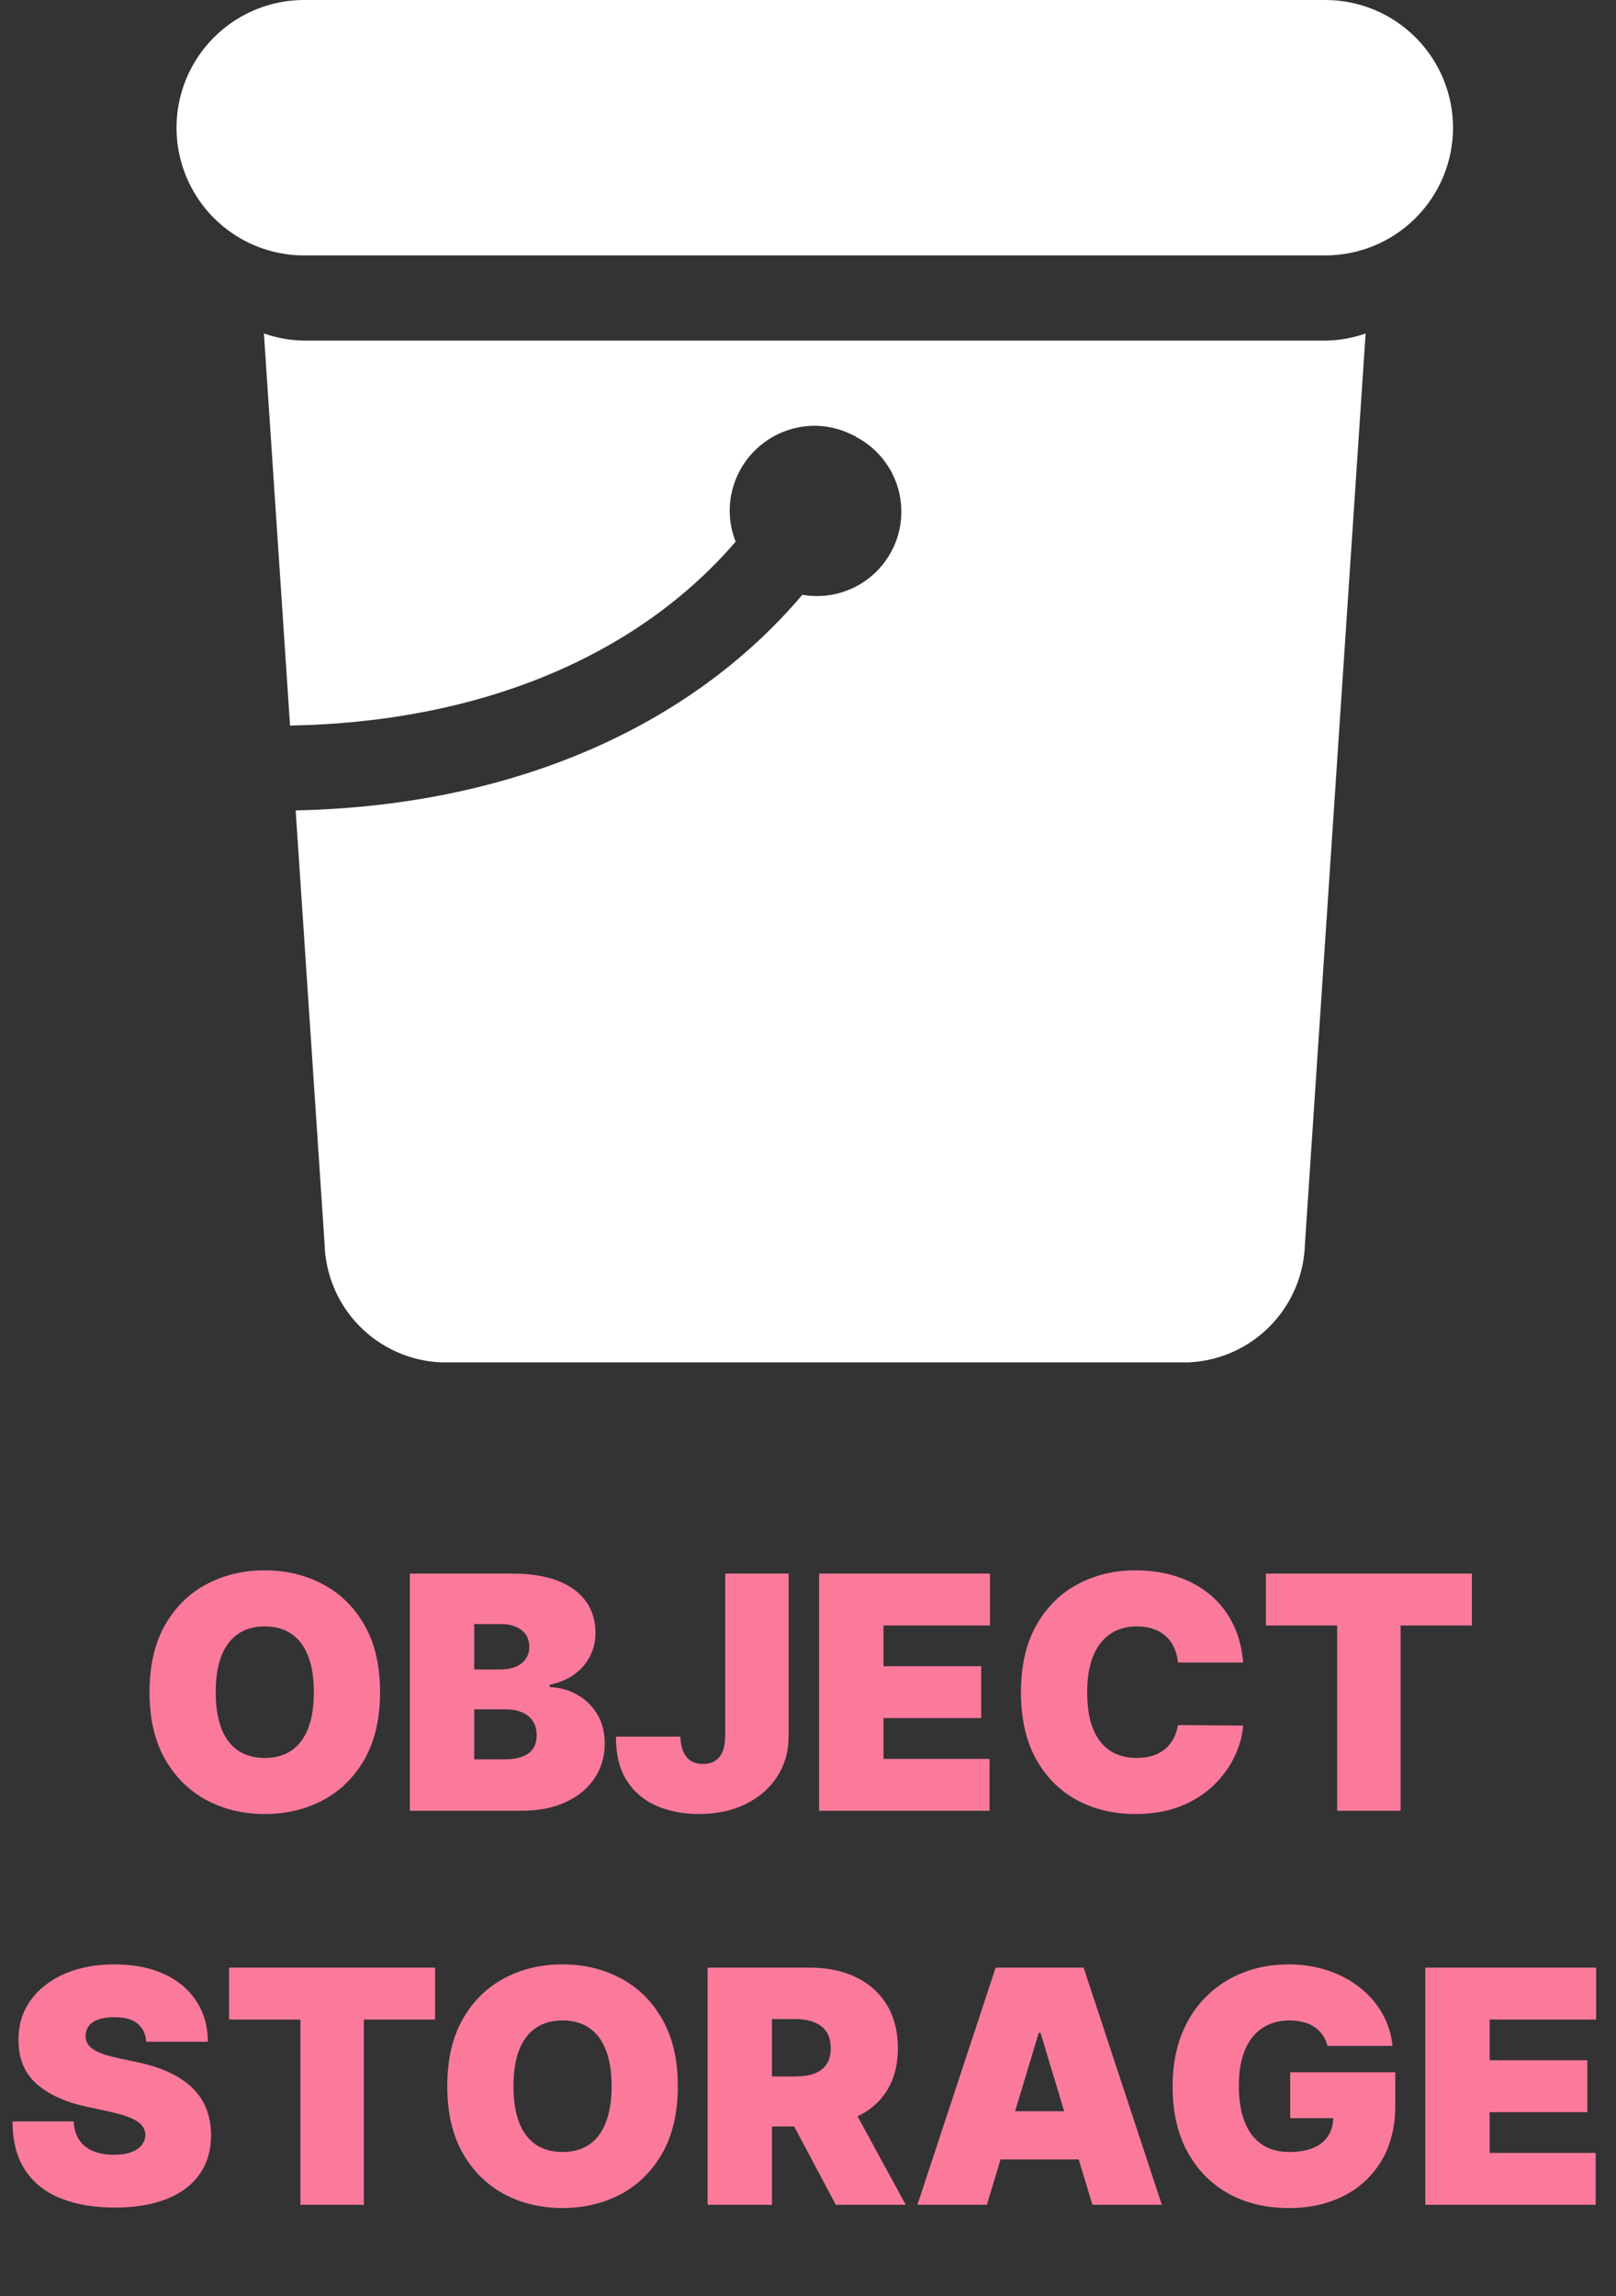
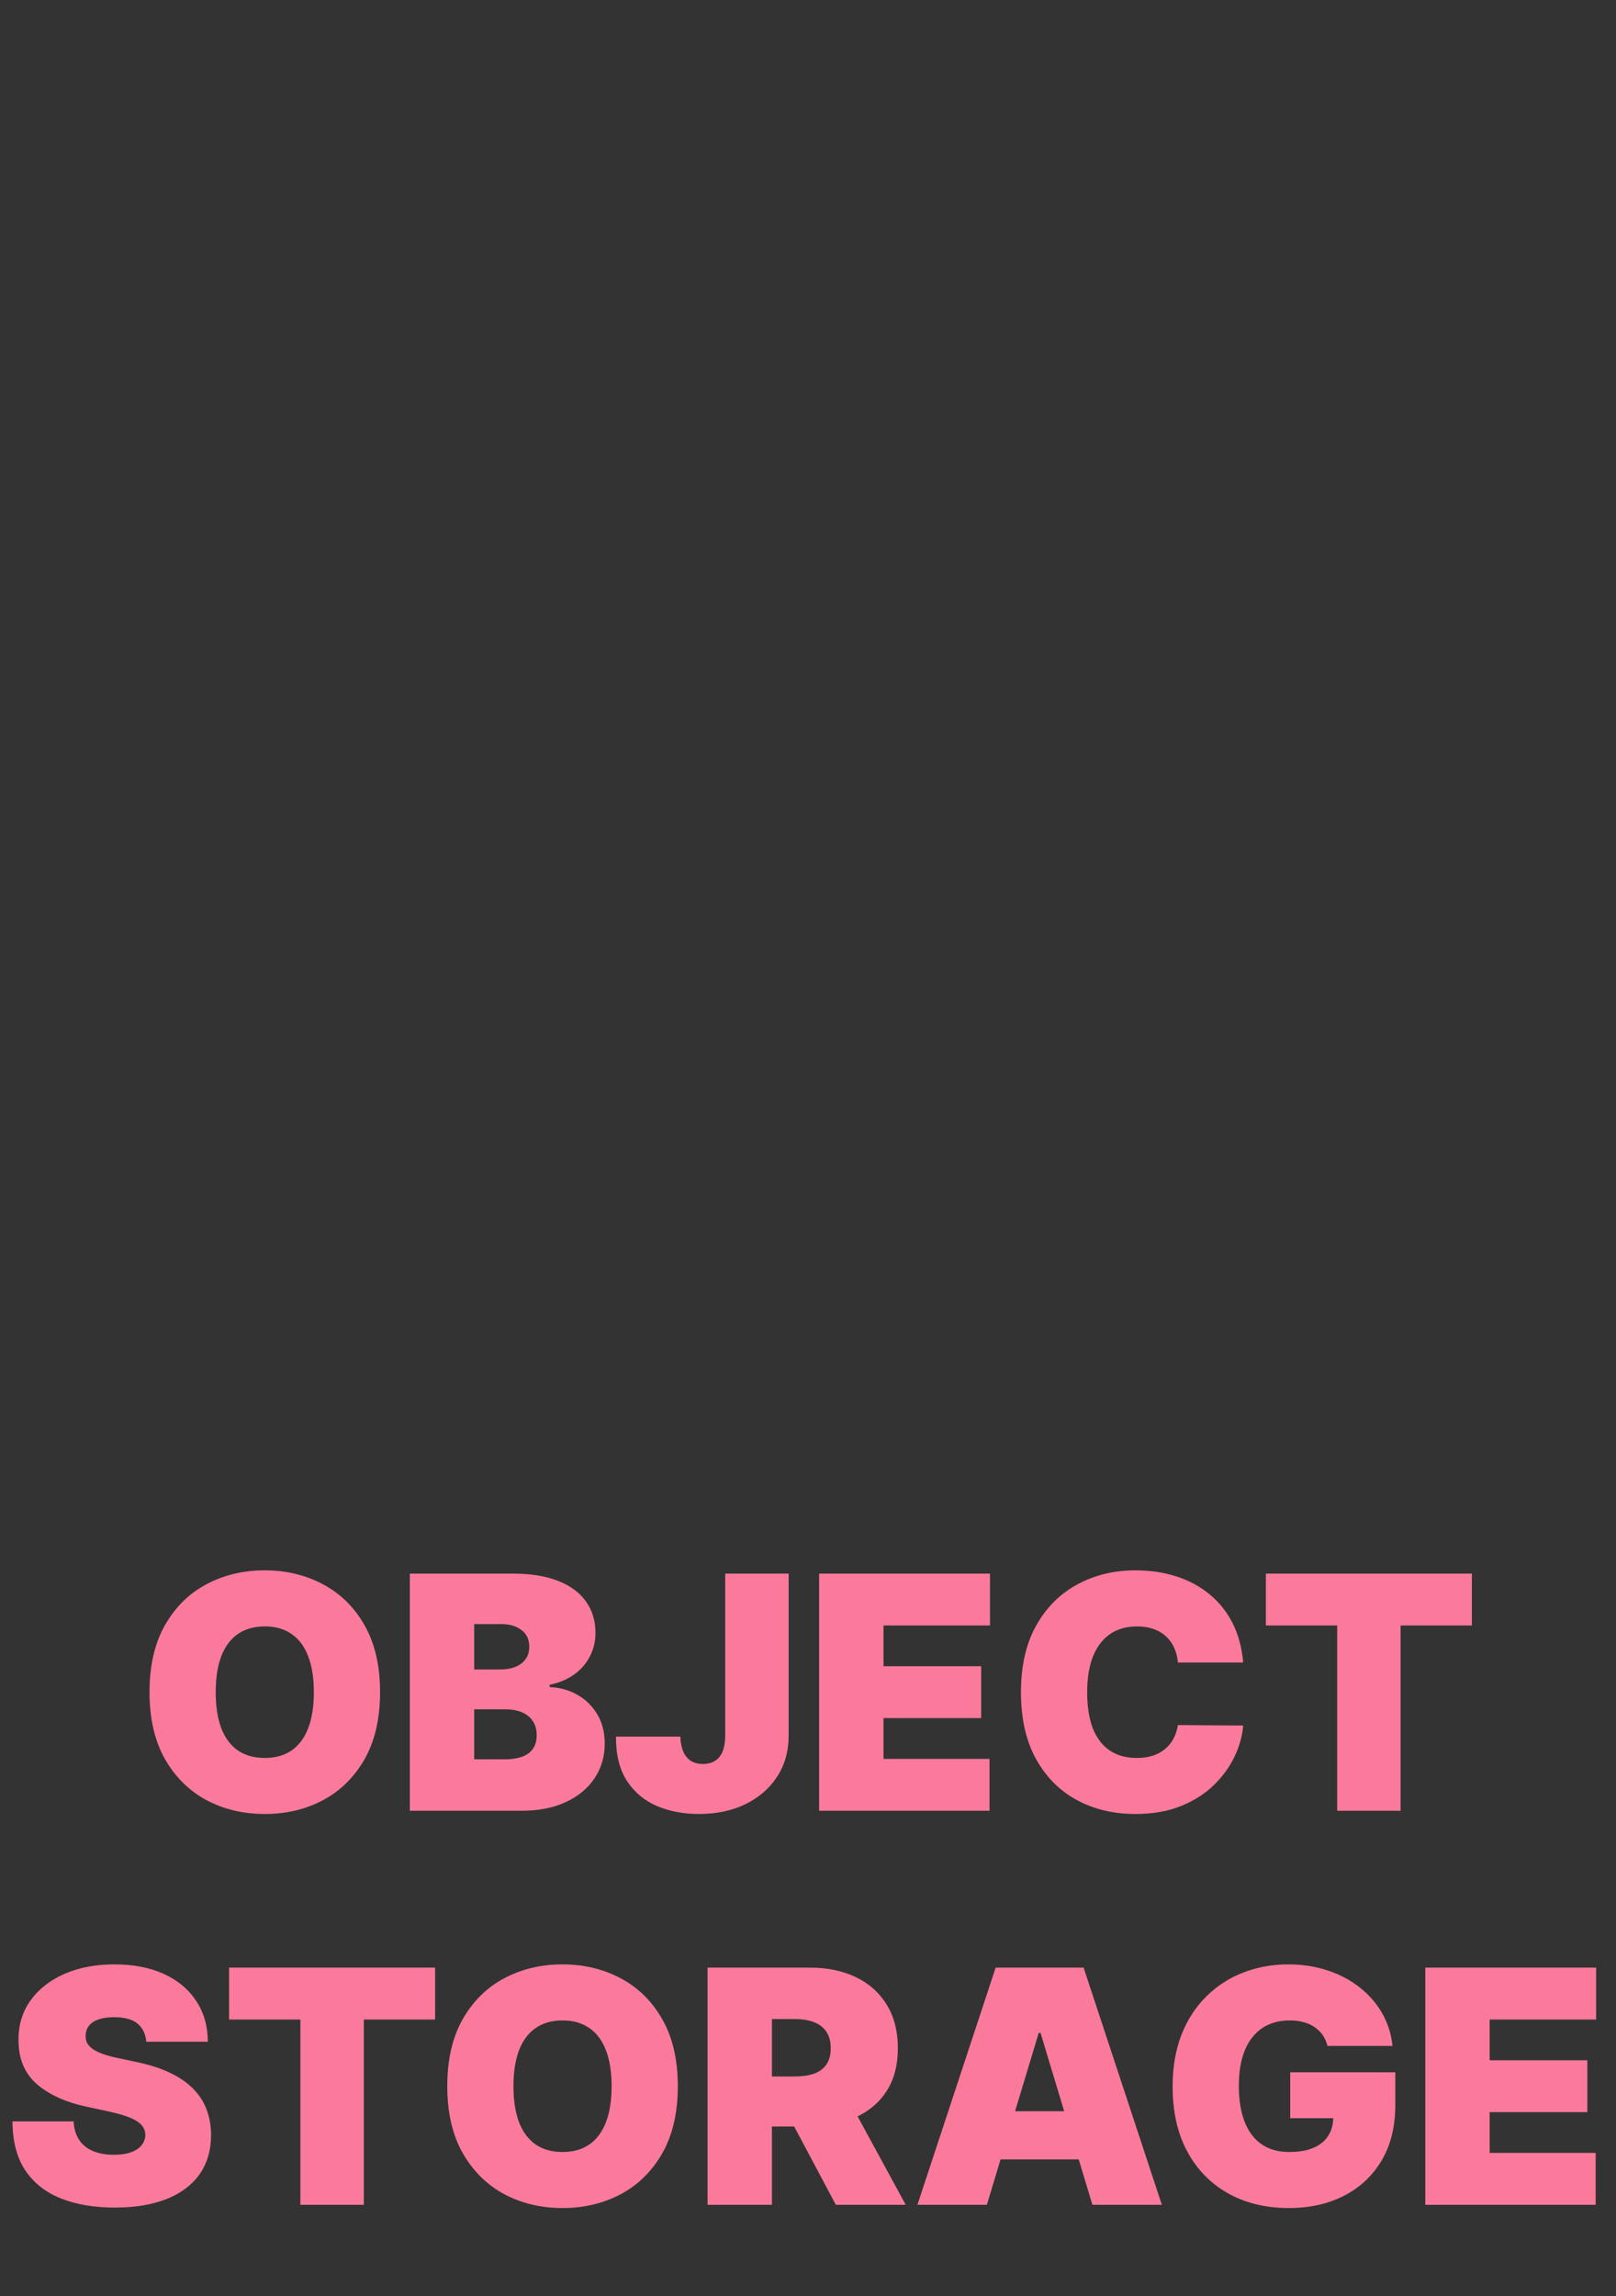
<svg xmlns="http://www.w3.org/2000/svg" width="119" height="169" viewBox="0 0 119 169" fill="none">
  <rect x="0" y="0" width="119" height="169" fill="#333333" stroke="none" />
-   <path d="M107 9.4C106.997 11.893 106.006 14.282 104.244 16.044C102.481 17.806 100.093 18.798 97.6 18.8H22.4C19.042 18.8 15.938 17.009 14.259 14.1C12.58 11.192 12.58 7.609 14.259 4.7C15.939 1.792 19.042 0 22.4 0H97.6C100.093 0.003 102.482 0.995 104.244 2.757C106.006 4.519 106.997 6.908 107 9.4ZM22.4 25.067C21.39 25.055 20.388 24.878 19.434 24.542L21.358 53.4C35.245 53.154 46.857 48.368 54.172 39.866V39.867C53.886 39.145 53.736 38.377 53.733 37.6C53.734 35.939 54.395 34.346 55.57 33.172C56.745 31.997 58.337 31.336 59.999 31.334C60.986 31.34 61.958 31.584 62.833 32.043C62.864 32.059 62.9 32.056 62.93 32.071C62.962 32.088 62.986 32.125 63.021 32.145V32.146C64.793 33.064 66.016 34.777 66.308 36.751C66.6 38.726 65.924 40.72 64.493 42.111C63.062 43.502 61.05 44.121 59.085 43.775C50.66 53.7 37.427 59.317 21.772 59.645L23.902 91.557C23.964 93.818 24.879 95.972 26.462 97.587C28.046 99.202 30.181 100.159 32.441 100.268H87.554C89.814 100.159 91.95 99.203 93.533 97.587C95.118 95.971 96.032 93.818 96.094 91.557L100.562 24.543C99.609 24.877 98.607 25.055 97.597 25.067L22.4 25.067Z" fill="white" />
-   <path d="M27.987 124.54C27.987 126.483 27.609 128.123 26.854 129.458C26.098 130.787 25.078 131.796 23.794 132.483C22.51 133.165 21.078 133.506 19.499 133.506C17.908 133.506 16.47 133.162 15.186 132.475C13.908 131.782 12.891 130.77 12.135 129.441C11.385 128.106 11.01 126.472 11.01 124.54C11.01 122.597 11.385 120.961 12.135 119.631C12.891 118.296 13.908 117.287 15.186 116.606C16.47 115.918 17.908 115.574 19.499 115.574C21.078 115.574 22.51 115.918 23.794 116.606C25.078 117.287 26.098 118.296 26.854 119.631C27.609 120.961 27.987 122.597 27.987 124.54ZM23.112 124.54C23.112 123.495 22.973 122.614 22.695 121.898C22.422 121.177 22.016 120.631 21.476 120.262C20.942 119.887 20.283 119.699 19.499 119.699C18.715 119.699 18.053 119.887 17.513 120.262C16.979 120.631 16.572 121.177 16.294 121.898C16.021 122.614 15.885 123.495 15.885 124.54C15.885 125.586 16.021 126.469 16.294 127.191C16.572 127.907 16.979 128.452 17.513 128.827C18.053 129.196 18.715 129.381 19.499 129.381C20.283 129.381 20.942 129.196 21.476 128.827C22.016 128.452 22.422 127.907 22.695 127.191C22.973 126.469 23.112 125.586 23.112 124.54ZM30.18 133.268V115.813H37.748C39.077 115.813 40.194 115.992 41.097 116.35C42.006 116.708 42.691 117.214 43.151 117.867C43.617 118.52 43.85 119.29 43.85 120.177C43.85 120.819 43.708 121.404 43.424 121.932C43.146 122.461 42.754 122.904 42.248 123.262C41.742 123.614 41.151 123.858 40.475 123.995V124.165C41.225 124.194 41.907 124.384 42.521 124.736C43.134 125.083 43.623 125.563 43.986 126.177C44.35 126.785 44.532 127.5 44.532 128.324C44.532 129.279 44.282 130.128 43.782 130.873C43.288 131.617 42.583 132.202 41.668 132.628C40.754 133.054 39.663 133.268 38.396 133.268H30.18ZM34.918 129.483H37.134C37.93 129.483 38.526 129.336 38.924 129.04C39.322 128.739 39.521 128.296 39.521 127.711C39.521 127.302 39.427 126.955 39.239 126.671C39.052 126.387 38.785 126.171 38.438 126.023C38.097 125.875 37.685 125.802 37.202 125.802H34.918V129.483ZM34.918 122.87H36.861C37.276 122.87 37.643 122.804 37.961 122.674C38.279 122.543 38.526 122.356 38.702 122.111C38.884 121.861 38.975 121.557 38.975 121.199C38.975 120.66 38.782 120.248 38.396 119.964C38.009 119.674 37.521 119.529 36.93 119.529H34.918V122.87ZM53.404 115.813H58.075V127.779C58.069 128.915 57.782 129.915 57.214 130.779C56.651 131.637 55.873 132.307 54.879 132.79C53.89 133.268 52.751 133.506 51.461 133.506C50.342 133.506 49.319 133.313 48.393 132.927C47.467 132.535 46.728 131.921 46.177 131.086C45.626 130.245 45.353 129.154 45.359 127.813H50.097C50.114 128.25 50.188 128.62 50.319 128.921C50.455 129.222 50.643 129.449 50.881 129.603C51.126 129.75 51.421 129.824 51.768 129.824C52.12 129.824 52.416 129.748 52.654 129.594C52.898 129.441 53.083 129.214 53.208 128.912C53.333 128.606 53.398 128.228 53.404 127.779V115.813ZM60.32 133.268V115.813H72.9V119.631H65.059V122.631H72.252V126.449H65.059V129.449H72.866V133.268H60.32ZM91.546 122.358H86.739C86.704 121.961 86.614 121.6 86.466 121.276C86.324 120.952 86.125 120.674 85.869 120.441C85.619 120.202 85.315 120.02 84.957 119.895C84.599 119.765 84.193 119.699 83.739 119.699C82.943 119.699 82.27 119.893 81.719 120.279C81.173 120.665 80.758 121.219 80.474 121.941C80.196 122.662 80.057 123.529 80.057 124.54C80.057 125.608 80.199 126.503 80.483 127.225C80.773 127.941 81.19 128.481 81.736 128.844C82.281 129.202 82.938 129.381 83.704 129.381C84.142 129.381 84.534 129.327 84.881 129.219C85.227 129.106 85.528 128.944 85.784 128.733C86.04 128.523 86.247 128.27 86.406 127.975C86.571 127.674 86.682 127.336 86.739 126.961L91.546 126.995C91.489 127.733 91.281 128.486 90.923 129.253C90.565 130.015 90.057 130.719 89.398 131.367C88.744 132.009 87.935 132.526 86.969 132.918C86.003 133.31 84.881 133.506 83.602 133.506C82 133.506 80.562 133.162 79.29 132.475C78.023 131.787 77.02 130.776 76.281 129.441C75.548 128.106 75.182 126.472 75.182 124.54C75.182 122.597 75.557 120.961 76.307 119.631C77.057 118.296 78.068 117.287 79.341 116.606C80.614 115.918 82.034 115.574 83.602 115.574C84.704 115.574 85.719 115.725 86.645 116.026C87.571 116.327 88.383 116.768 89.082 117.347C89.781 117.921 90.344 118.628 90.77 119.469C91.196 120.31 91.454 121.273 91.546 122.358ZM93.218 119.631V115.813H108.388V119.631H103.138V133.268H98.468V119.631H93.218ZM10.772 150.268C10.727 149.699 10.514 149.256 10.133 148.938C9.758 148.62 9.187 148.461 8.42 148.461C7.931 148.461 7.531 148.52 7.218 148.64C6.912 148.753 6.684 148.91 6.537 149.108C6.389 149.307 6.312 149.535 6.306 149.79C6.295 150 6.332 150.191 6.417 150.361C6.508 150.526 6.65 150.677 6.843 150.813C7.037 150.944 7.284 151.063 7.585 151.171C7.886 151.279 8.244 151.375 8.659 151.461L10.091 151.768C11.056 151.972 11.883 152.242 12.571 152.577C13.258 152.912 13.821 153.307 14.258 153.762C14.696 154.211 15.017 154.716 15.221 155.279C15.431 155.841 15.539 156.455 15.545 157.12C15.539 158.268 15.252 159.239 14.684 160.035C14.116 160.83 13.304 161.435 12.247 161.85C11.196 162.265 9.931 162.472 8.454 162.472C6.937 162.472 5.613 162.248 4.483 161.799C3.358 161.35 2.483 160.66 1.858 159.728C1.238 158.79 0.926 157.591 0.92 156.131H5.42C5.449 156.665 5.582 157.114 5.821 157.478C6.059 157.841 6.395 158.117 6.826 158.304C7.264 158.492 7.784 158.586 8.386 158.586C8.892 158.586 9.315 158.523 9.656 158.398C9.997 158.273 10.255 158.1 10.431 157.878C10.608 157.657 10.698 157.404 10.704 157.12C10.698 156.853 10.61 156.62 10.44 156.421C10.275 156.216 10.002 156.035 9.622 155.875C9.241 155.711 8.727 155.557 8.079 155.415L6.341 155.04C4.795 154.705 3.576 154.145 2.684 153.361C1.798 152.571 1.358 151.495 1.363 150.131C1.358 149.023 1.653 148.054 2.25 147.225C2.852 146.39 3.684 145.739 4.747 145.273C5.815 144.807 7.039 144.574 8.42 144.574C9.829 144.574 11.048 144.81 12.076 145.282C13.105 145.753 13.897 146.418 14.454 147.276C15.017 148.128 15.301 149.125 15.306 150.268H10.772ZM16.87 148.631V144.813H32.041V148.631H26.791V162.268H22.12V148.631H16.87ZM49.913 153.54C49.913 155.483 49.535 157.123 48.779 158.458C48.024 159.787 47.004 160.796 45.72 161.483C44.436 162.165 43.004 162.506 41.424 162.506C39.834 162.506 38.396 162.162 37.112 161.475C35.834 160.782 34.816 159.77 34.061 158.441C33.311 157.106 32.936 155.472 32.936 153.54C32.936 151.597 33.311 149.961 34.061 148.631C34.816 147.296 35.834 146.287 37.112 145.606C38.396 144.918 39.834 144.574 41.424 144.574C43.004 144.574 44.436 144.918 45.72 145.606C47.004 146.287 48.024 147.296 48.779 148.631C49.535 149.961 49.913 151.597 49.913 153.54ZM45.038 153.54C45.038 152.495 44.899 151.614 44.62 150.898C44.348 150.177 43.941 149.631 43.402 149.262C42.867 148.887 42.209 148.699 41.424 148.699C40.64 148.699 39.978 148.887 39.439 149.262C38.904 149.631 38.498 150.177 38.22 150.898C37.947 151.614 37.811 152.495 37.811 153.54C37.811 154.586 37.947 155.469 38.22 156.191C38.498 156.907 38.904 157.452 39.439 157.827C39.978 158.196 40.64 158.381 41.424 158.381C42.209 158.381 42.867 158.196 43.402 157.827C43.941 157.452 44.348 156.907 44.62 156.191C44.899 155.469 45.038 154.586 45.038 153.54ZM52.105 162.268V144.813H59.64C60.935 144.813 62.069 145.049 63.04 145.52C64.012 145.992 64.767 146.671 65.307 147.557C65.847 148.444 66.117 149.506 66.117 150.745C66.117 151.995 65.838 153.049 65.282 153.907C64.731 154.765 63.955 155.412 62.955 155.85C61.961 156.287 60.799 156.506 59.469 156.506H54.969V152.824H58.515C59.071 152.824 59.546 152.756 59.938 152.62C60.336 152.478 60.64 152.253 60.85 151.946C61.066 151.64 61.174 151.239 61.174 150.745C61.174 150.245 61.066 149.839 60.85 149.526C60.64 149.208 60.336 148.975 59.938 148.827C59.546 148.674 59.071 148.597 58.515 148.597H56.844V162.268H52.105ZM62.333 154.256L66.696 162.268H61.549L57.287 154.256H62.333ZM72.671 162.268H67.557L73.319 144.813H79.796L85.557 162.268H80.444L76.625 149.62H76.489L72.671 162.268ZM71.716 155.381H81.33V158.927H71.716V155.381ZM97.753 150.574C97.679 150.273 97.563 150.009 97.404 149.782C97.245 149.549 97.046 149.353 96.807 149.194C96.574 149.029 96.302 148.907 95.989 148.827C95.682 148.742 95.344 148.699 94.975 148.699C94.179 148.699 93.5 148.89 92.938 149.27C92.381 149.651 91.955 150.199 91.659 150.915C91.37 151.631 91.225 152.495 91.225 153.506C91.225 154.529 91.364 155.404 91.642 156.131C91.921 156.858 92.336 157.415 92.887 157.802C93.438 158.188 94.123 158.381 94.941 158.381C95.662 158.381 96.262 158.276 96.739 158.066C97.222 157.856 97.583 157.557 97.821 157.171C98.06 156.785 98.179 156.33 98.179 155.807L98.998 155.893H95.009V152.518H102.748V154.938C102.748 156.529 102.409 157.89 101.733 159.02C101.063 160.145 100.137 161.009 98.955 161.611C97.779 162.208 96.429 162.506 94.907 162.506C93.208 162.506 91.716 162.145 90.432 161.424C89.148 160.702 88.145 159.674 87.424 158.339C86.708 157.003 86.35 155.415 86.35 153.574C86.35 152.131 86.569 150.853 87.006 149.739C87.449 148.625 88.063 147.685 88.847 146.918C89.631 146.145 90.537 145.563 91.566 145.171C92.594 144.773 93.696 144.574 94.873 144.574C95.907 144.574 96.867 144.722 97.753 145.018C98.645 145.307 99.432 145.722 100.114 146.262C100.801 146.796 101.355 147.429 101.776 148.162C102.196 148.895 102.452 149.699 102.543 150.574H97.753ZM104.957 162.268V144.813H117.537V148.631H109.696V151.631H116.889V155.449H109.696V158.449H117.502V162.268H104.957Z" fill="#FB7A9C" />
+   <path d="M27.987 124.54C27.987 126.483 27.609 128.123 26.854 129.458C26.098 130.787 25.078 131.796 23.794 132.483C22.51 133.165 21.078 133.506 19.499 133.506C17.908 133.506 16.47 133.162 15.186 132.475C13.908 131.782 12.891 130.77 12.135 129.441C11.385 128.106 11.01 126.472 11.01 124.54C11.01 122.597 11.385 120.961 12.135 119.631C12.891 118.296 13.908 117.287 15.186 116.606C16.47 115.918 17.908 115.574 19.499 115.574C21.078 115.574 22.51 115.918 23.794 116.606C25.078 117.287 26.098 118.296 26.854 119.631C27.609 120.961 27.987 122.597 27.987 124.54ZM23.112 124.54C23.112 123.495 22.973 122.614 22.695 121.898C22.422 121.177 22.016 120.631 21.476 120.262C20.942 119.887 20.283 119.699 19.499 119.699C18.715 119.699 18.053 119.887 17.513 120.262C16.979 120.631 16.572 121.177 16.294 121.898C16.021 122.614 15.885 123.495 15.885 124.54C15.885 125.586 16.021 126.469 16.294 127.191C16.572 127.907 16.979 128.452 17.513 128.827C18.053 129.196 18.715 129.381 19.499 129.381C20.283 129.381 20.942 129.196 21.476 128.827C22.016 128.452 22.422 127.907 22.695 127.191C22.973 126.469 23.112 125.586 23.112 124.54ZM30.18 133.268V115.813H37.748C39.077 115.813 40.194 115.992 41.097 116.35C42.006 116.708 42.691 117.214 43.151 117.867C43.617 118.52 43.85 119.29 43.85 120.177C43.85 120.819 43.708 121.404 43.424 121.932C43.146 122.461 42.754 122.904 42.248 123.262C41.742 123.614 41.151 123.858 40.475 123.995V124.165C41.225 124.194 41.907 124.384 42.521 124.736C43.134 125.083 43.623 125.563 43.986 126.177C44.35 126.785 44.532 127.5 44.532 128.324C44.532 129.279 44.282 130.128 43.782 130.873C43.288 131.617 42.583 132.202 41.668 132.628C40.754 133.054 39.663 133.268 38.396 133.268H30.18ZM34.918 129.483H37.134C37.93 129.483 38.526 129.336 38.924 129.04C39.322 128.739 39.521 128.296 39.521 127.711C39.521 127.302 39.427 126.955 39.239 126.671C39.052 126.387 38.785 126.171 38.438 126.023C38.097 125.875 37.685 125.802 37.202 125.802H34.918ZM34.918 122.87H36.861C37.276 122.87 37.643 122.804 37.961 122.674C38.279 122.543 38.526 122.356 38.702 122.111C38.884 121.861 38.975 121.557 38.975 121.199C38.975 120.66 38.782 120.248 38.396 119.964C38.009 119.674 37.521 119.529 36.93 119.529H34.918V122.87ZM53.404 115.813H58.075V127.779C58.069 128.915 57.782 129.915 57.214 130.779C56.651 131.637 55.873 132.307 54.879 132.79C53.89 133.268 52.751 133.506 51.461 133.506C50.342 133.506 49.319 133.313 48.393 132.927C47.467 132.535 46.728 131.921 46.177 131.086C45.626 130.245 45.353 129.154 45.359 127.813H50.097C50.114 128.25 50.188 128.62 50.319 128.921C50.455 129.222 50.643 129.449 50.881 129.603C51.126 129.75 51.421 129.824 51.768 129.824C52.12 129.824 52.416 129.748 52.654 129.594C52.898 129.441 53.083 129.214 53.208 128.912C53.333 128.606 53.398 128.228 53.404 127.779V115.813ZM60.32 133.268V115.813H72.9V119.631H65.059V122.631H72.252V126.449H65.059V129.449H72.866V133.268H60.32ZM91.546 122.358H86.739C86.704 121.961 86.614 121.6 86.466 121.276C86.324 120.952 86.125 120.674 85.869 120.441C85.619 120.202 85.315 120.02 84.957 119.895C84.599 119.765 84.193 119.699 83.739 119.699C82.943 119.699 82.27 119.893 81.719 120.279C81.173 120.665 80.758 121.219 80.474 121.941C80.196 122.662 80.057 123.529 80.057 124.54C80.057 125.608 80.199 126.503 80.483 127.225C80.773 127.941 81.19 128.481 81.736 128.844C82.281 129.202 82.938 129.381 83.704 129.381C84.142 129.381 84.534 129.327 84.881 129.219C85.227 129.106 85.528 128.944 85.784 128.733C86.04 128.523 86.247 128.27 86.406 127.975C86.571 127.674 86.682 127.336 86.739 126.961L91.546 126.995C91.489 127.733 91.281 128.486 90.923 129.253C90.565 130.015 90.057 130.719 89.398 131.367C88.744 132.009 87.935 132.526 86.969 132.918C86.003 133.31 84.881 133.506 83.602 133.506C82 133.506 80.562 133.162 79.29 132.475C78.023 131.787 77.02 130.776 76.281 129.441C75.548 128.106 75.182 126.472 75.182 124.54C75.182 122.597 75.557 120.961 76.307 119.631C77.057 118.296 78.068 117.287 79.341 116.606C80.614 115.918 82.034 115.574 83.602 115.574C84.704 115.574 85.719 115.725 86.645 116.026C87.571 116.327 88.383 116.768 89.082 117.347C89.781 117.921 90.344 118.628 90.77 119.469C91.196 120.31 91.454 121.273 91.546 122.358ZM93.218 119.631V115.813H108.388V119.631H103.138V133.268H98.468V119.631H93.218ZM10.772 150.268C10.727 149.699 10.514 149.256 10.133 148.938C9.758 148.62 9.187 148.461 8.42 148.461C7.931 148.461 7.531 148.52 7.218 148.64C6.912 148.753 6.684 148.91 6.537 149.108C6.389 149.307 6.312 149.535 6.306 149.79C6.295 150 6.332 150.191 6.417 150.361C6.508 150.526 6.65 150.677 6.843 150.813C7.037 150.944 7.284 151.063 7.585 151.171C7.886 151.279 8.244 151.375 8.659 151.461L10.091 151.768C11.056 151.972 11.883 152.242 12.571 152.577C13.258 152.912 13.821 153.307 14.258 153.762C14.696 154.211 15.017 154.716 15.221 155.279C15.431 155.841 15.539 156.455 15.545 157.12C15.539 158.268 15.252 159.239 14.684 160.035C14.116 160.83 13.304 161.435 12.247 161.85C11.196 162.265 9.931 162.472 8.454 162.472C6.937 162.472 5.613 162.248 4.483 161.799C3.358 161.35 2.483 160.66 1.858 159.728C1.238 158.79 0.926 157.591 0.92 156.131H5.42C5.449 156.665 5.582 157.114 5.821 157.478C6.059 157.841 6.395 158.117 6.826 158.304C7.264 158.492 7.784 158.586 8.386 158.586C8.892 158.586 9.315 158.523 9.656 158.398C9.997 158.273 10.255 158.1 10.431 157.878C10.608 157.657 10.698 157.404 10.704 157.12C10.698 156.853 10.61 156.62 10.44 156.421C10.275 156.216 10.002 156.035 9.622 155.875C9.241 155.711 8.727 155.557 8.079 155.415L6.341 155.04C4.795 154.705 3.576 154.145 2.684 153.361C1.798 152.571 1.358 151.495 1.363 150.131C1.358 149.023 1.653 148.054 2.25 147.225C2.852 146.39 3.684 145.739 4.747 145.273C5.815 144.807 7.039 144.574 8.42 144.574C9.829 144.574 11.048 144.81 12.076 145.282C13.105 145.753 13.897 146.418 14.454 147.276C15.017 148.128 15.301 149.125 15.306 150.268H10.772ZM16.87 148.631V144.813H32.041V148.631H26.791V162.268H22.12V148.631H16.87ZM49.913 153.54C49.913 155.483 49.535 157.123 48.779 158.458C48.024 159.787 47.004 160.796 45.72 161.483C44.436 162.165 43.004 162.506 41.424 162.506C39.834 162.506 38.396 162.162 37.112 161.475C35.834 160.782 34.816 159.77 34.061 158.441C33.311 157.106 32.936 155.472 32.936 153.54C32.936 151.597 33.311 149.961 34.061 148.631C34.816 147.296 35.834 146.287 37.112 145.606C38.396 144.918 39.834 144.574 41.424 144.574C43.004 144.574 44.436 144.918 45.72 145.606C47.004 146.287 48.024 147.296 48.779 148.631C49.535 149.961 49.913 151.597 49.913 153.54ZM45.038 153.54C45.038 152.495 44.899 151.614 44.62 150.898C44.348 150.177 43.941 149.631 43.402 149.262C42.867 148.887 42.209 148.699 41.424 148.699C40.64 148.699 39.978 148.887 39.439 149.262C38.904 149.631 38.498 150.177 38.22 150.898C37.947 151.614 37.811 152.495 37.811 153.54C37.811 154.586 37.947 155.469 38.22 156.191C38.498 156.907 38.904 157.452 39.439 157.827C39.978 158.196 40.64 158.381 41.424 158.381C42.209 158.381 42.867 158.196 43.402 157.827C43.941 157.452 44.348 156.907 44.62 156.191C44.899 155.469 45.038 154.586 45.038 153.54ZM52.105 162.268V144.813H59.64C60.935 144.813 62.069 145.049 63.04 145.52C64.012 145.992 64.767 146.671 65.307 147.557C65.847 148.444 66.117 149.506 66.117 150.745C66.117 151.995 65.838 153.049 65.282 153.907C64.731 154.765 63.955 155.412 62.955 155.85C61.961 156.287 60.799 156.506 59.469 156.506H54.969V152.824H58.515C59.071 152.824 59.546 152.756 59.938 152.62C60.336 152.478 60.64 152.253 60.85 151.946C61.066 151.64 61.174 151.239 61.174 150.745C61.174 150.245 61.066 149.839 60.85 149.526C60.64 149.208 60.336 148.975 59.938 148.827C59.546 148.674 59.071 148.597 58.515 148.597H56.844V162.268H52.105ZM62.333 154.256L66.696 162.268H61.549L57.287 154.256H62.333ZM72.671 162.268H67.557L73.319 144.813H79.796L85.557 162.268H80.444L76.625 149.62H76.489L72.671 162.268ZM71.716 155.381H81.33V158.927H71.716V155.381ZM97.753 150.574C97.679 150.273 97.563 150.009 97.404 149.782C97.245 149.549 97.046 149.353 96.807 149.194C96.574 149.029 96.302 148.907 95.989 148.827C95.682 148.742 95.344 148.699 94.975 148.699C94.179 148.699 93.5 148.89 92.938 149.27C92.381 149.651 91.955 150.199 91.659 150.915C91.37 151.631 91.225 152.495 91.225 153.506C91.225 154.529 91.364 155.404 91.642 156.131C91.921 156.858 92.336 157.415 92.887 157.802C93.438 158.188 94.123 158.381 94.941 158.381C95.662 158.381 96.262 158.276 96.739 158.066C97.222 157.856 97.583 157.557 97.821 157.171C98.06 156.785 98.179 156.33 98.179 155.807L98.998 155.893H95.009V152.518H102.748V154.938C102.748 156.529 102.409 157.89 101.733 159.02C101.063 160.145 100.137 161.009 98.955 161.611C97.779 162.208 96.429 162.506 94.907 162.506C93.208 162.506 91.716 162.145 90.432 161.424C89.148 160.702 88.145 159.674 87.424 158.339C86.708 157.003 86.35 155.415 86.35 153.574C86.35 152.131 86.569 150.853 87.006 149.739C87.449 148.625 88.063 147.685 88.847 146.918C89.631 146.145 90.537 145.563 91.566 145.171C92.594 144.773 93.696 144.574 94.873 144.574C95.907 144.574 96.867 144.722 97.753 145.018C98.645 145.307 99.432 145.722 100.114 146.262C100.801 146.796 101.355 147.429 101.776 148.162C102.196 148.895 102.452 149.699 102.543 150.574H97.753ZM104.957 162.268V144.813H117.537V148.631H109.696V151.631H116.889V155.449H109.696V158.449H117.502V162.268H104.957Z" fill="#FB7A9C" />
</svg>